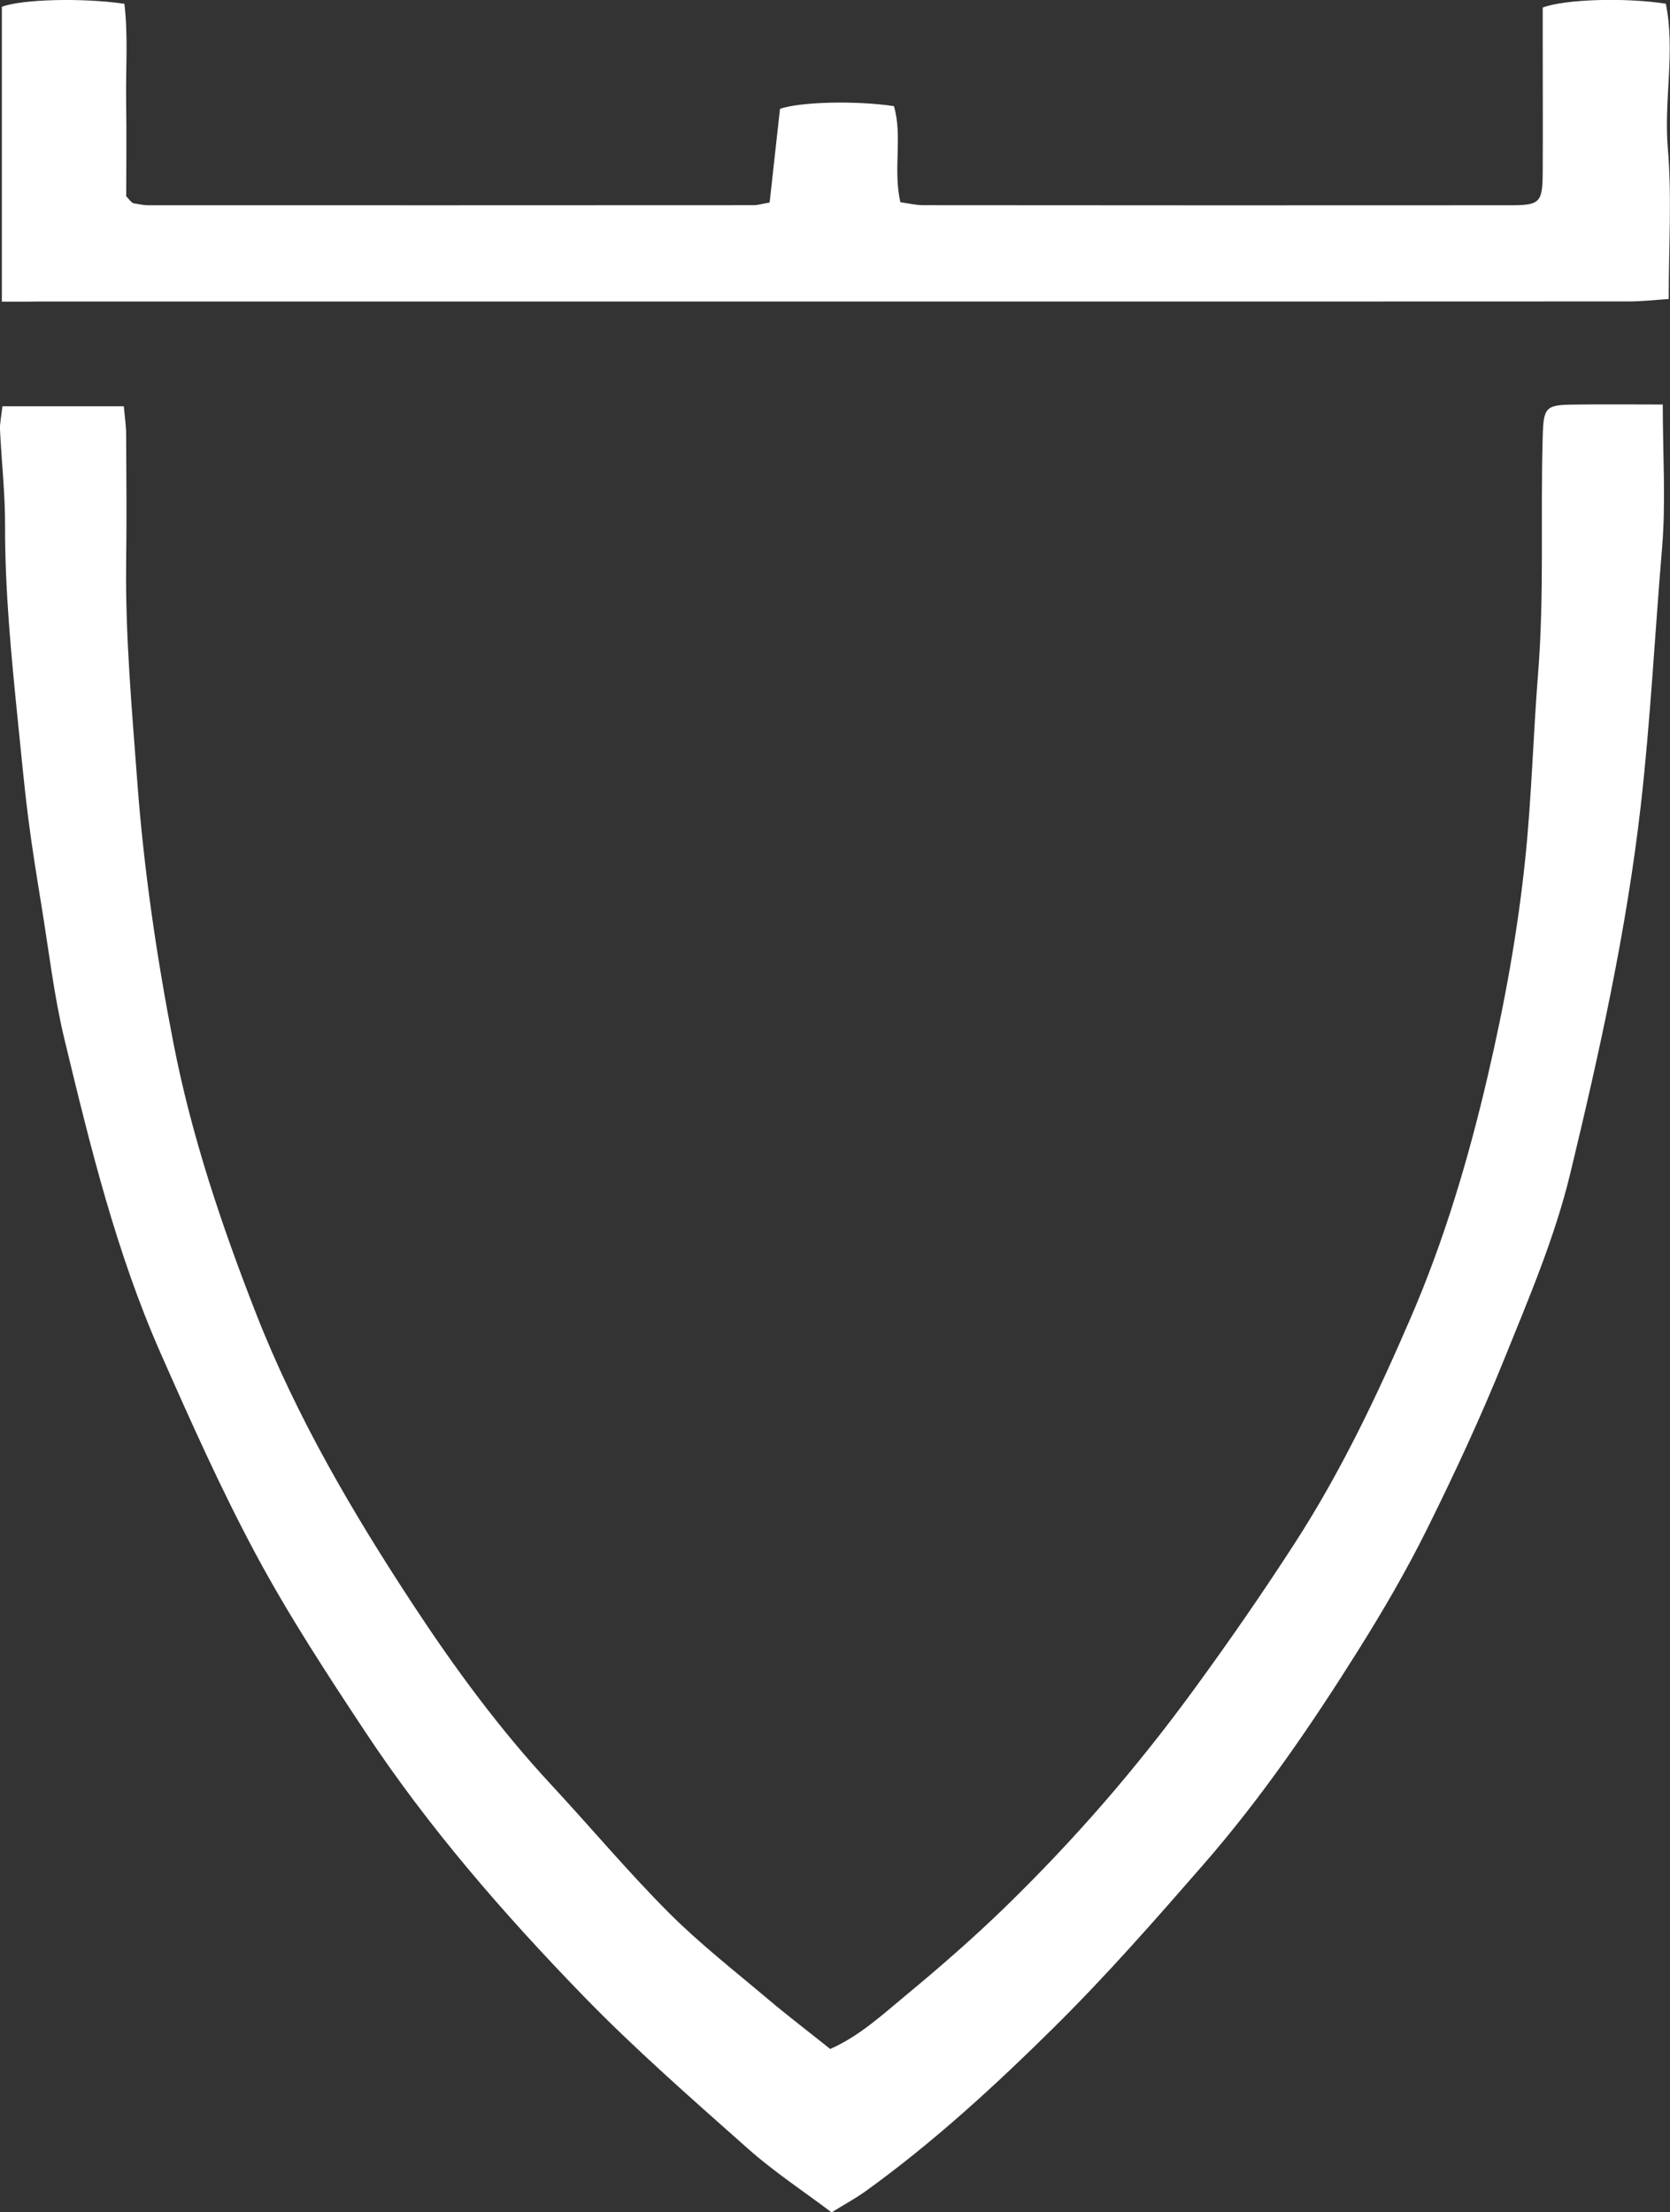
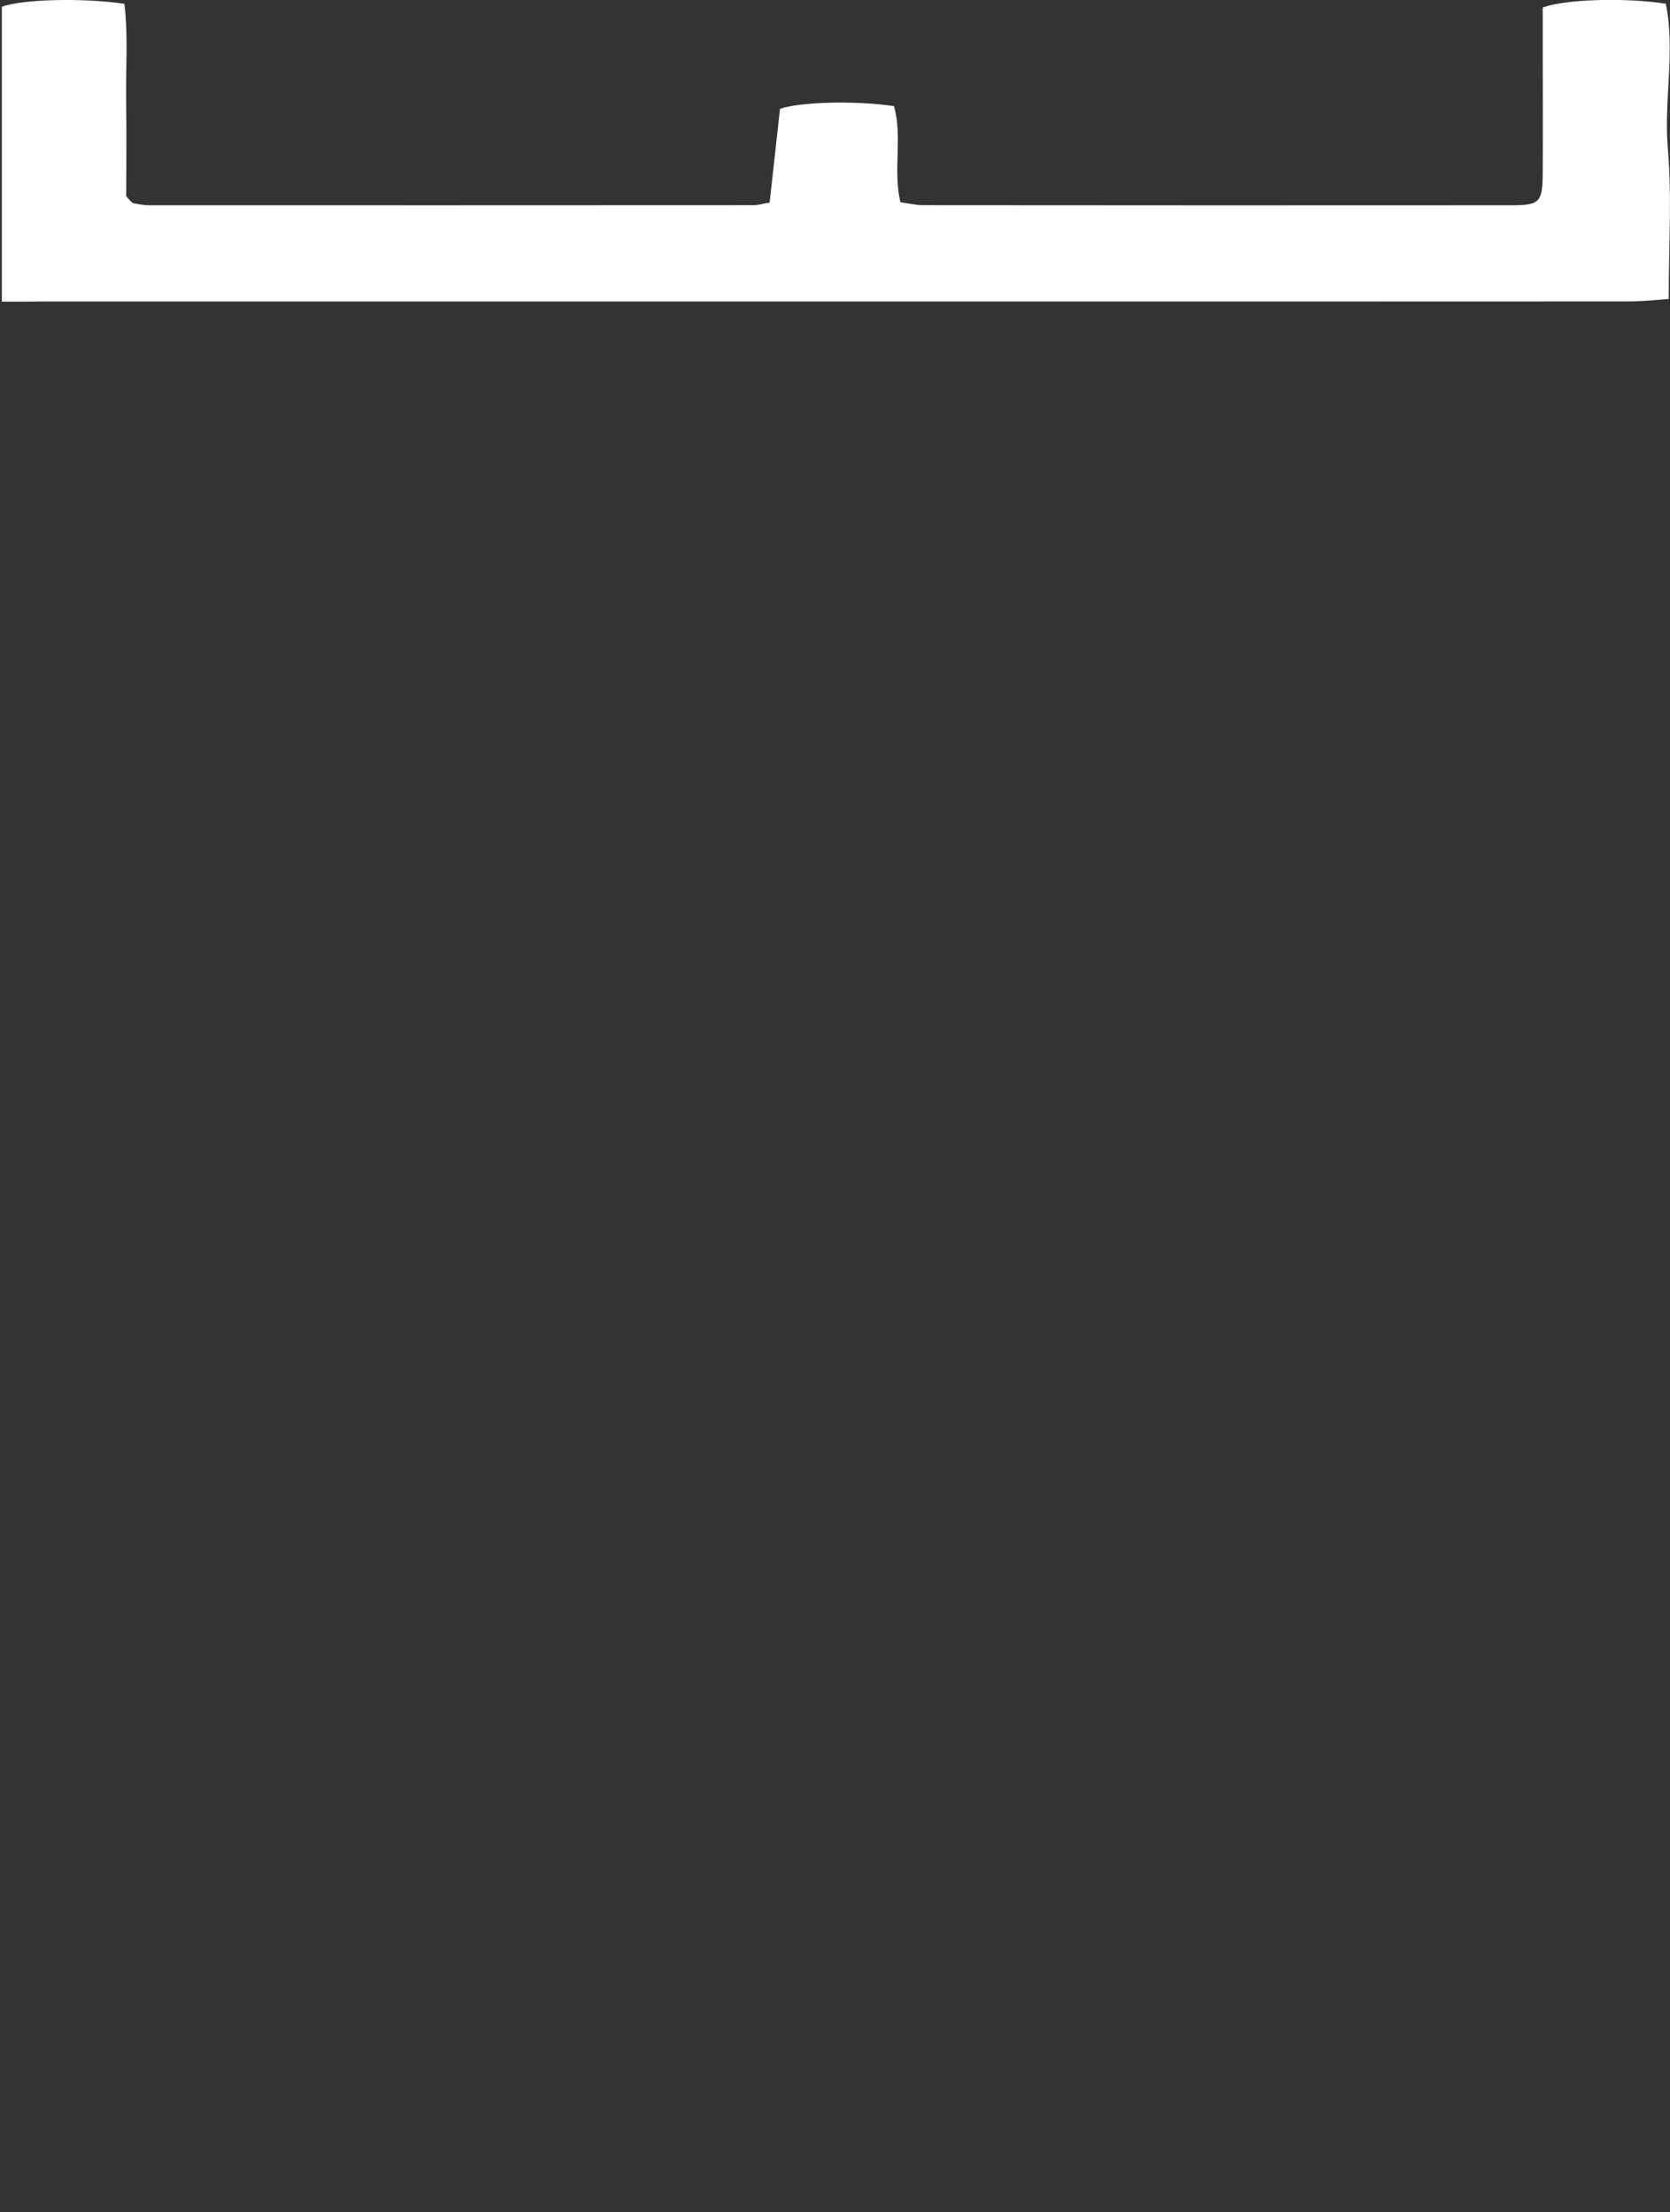
<svg xmlns="http://www.w3.org/2000/svg" version="1.1" id="Ebene_1" x="0px" y="0px" width="207.83px" height="275.37px" viewBox="0 0 207.83 275.37" style="enable-background:new 0 0 207.83 275.37;" xml:space="preserve">
  <rect x="0" y="0" width="207.83" height="275.37" fill="#333333" stroke="none" />
  <style type="text/css">
	.st0{fill:#FFFFFF;}
</style>
  <g>
-     <path class="st0" d="M0.3,50.57c5.21,0,10.02,0,15.11,0c0.11,1.29,0.28,2.38,0.29,3.46c0.03,5.37,0.07,10.75,0,16.12   c-0.11,9.11,0.72,18.15,1.39,27.22c0.82,10.95,2.41,21.75,4.5,32.5c2.25,11.55,5.99,22.66,10.26,33.59   c5.06,12.94,12.06,24.88,19.67,36.45c5.13,7.8,10.66,15.32,17.03,22.19c4.91,5.29,9.55,10.83,14.64,15.94   c3.86,3.87,8.2,7.26,12.39,10.8c2.47,2.09,5.04,4.04,7.74,6.2c3.61-1.59,6.46-4.23,9.39-6.66c4.32-3.57,8.55-7.27,12.56-11.17   c4.19-4.09,8.23-8.36,12.07-12.78c3.91-4.51,7.64-9.2,11.16-14.02c4.41-6.03,8.67-12.18,12.72-18.46   c5.69-8.82,10.19-18.3,14.34-27.92c4.21-9.74,7.22-19.91,9.62-30.24c2.06-8.85,3.69-17.77,4.63-26.83   c0.8-7.69,0.99-15.41,1.6-23.09c0.79-9.87,0.29-19.71,0.58-29.55c0.1-3.6,0.35-3.92,3.79-3.96c3.72-0.05,7.44-0.01,11.15-0.01   c0,6.22,0.4,12.1-0.09,17.9c-0.9,10.65-1.43,21.32-2.64,31.96c-1.77,15.53-5.13,30.7-8.77,45.81c-1.91,7.95-5.18,15.61-8.26,23.23   c-2.89,7.15-6.15,14.17-9.58,21.08c-2.54,5.13-5.44,10.11-8.48,14.96c-5.83,9.3-12.02,18.37-19.23,26.66   c-6.05,6.95-12.15,13.91-18.7,20.39c-7.34,7.26-14.97,14.28-23.38,20.35c-1.3,0.94-2.72,1.7-4.31,2.69   c-3.54-2.67-7.19-5.07-10.42-7.94c-6.99-6.21-14.05-12.38-20.55-19.08c-9.89-10.2-19.22-20.94-27.08-32.82   c-4.74-7.16-9.46-14.38-13.52-21.93c-4.4-8.19-8.2-16.72-11.96-25.24c-5.5-12.49-8.74-25.72-11.92-38.93   c-1.31-5.42-1.95-11.01-2.85-16.53c-0.6-3.68-1.2-7.36-1.67-11.06c-0.52-4.07-0.89-8.15-1.31-12.23C1.4,81.57,0.61,73.52,0.63,65.4   c0.01-3.97-0.44-7.95-0.63-11.92C-0.03,52.64,0.17,51.78,0.3,50.57z" />
    <path class="st0" d="M0.23,37.55c0-12.59,0-24.66,0-36.71c2.52-0.93,9.92-1.14,15.25-0.37c0.48,3.94,0.16,8.03,0.22,12.09   c0.06,4.1,0.01,8.21,0.01,11.87c0.46,0.51,0.54,0.62,0.63,0.69c0.09,0.08,0.2,0.17,0.31,0.19c0.61,0.1,1.23,0.24,1.84,0.24   c25.11,0.01,50.23,0,75.34-0.01c0.48,0,0.97-0.16,1.95-0.33c0.43-3.84,0.86-7.74,1.29-11.66c2.46-0.87,9.37-1.06,14.18-0.34   c1.1,3.78-0.14,7.83,0.8,11.96c0.95,0.13,1.9,0.37,2.85,0.37c24.36,0.02,48.73,0.03,73.09,0.01c3.68,0,3.98-0.34,4-4.15   c0.03-5.5,0-10.99,0-16.49c0-1.36,0-2.72,0-3.97c2.77-1.05,10.31-1.26,15.32-0.48c1.2,5.91-0.26,11.97,0.25,17.99   c0.51,6.07,0.11,12.21,0.11,18.77c-1.81,0.12-3.37,0.3-4.92,0.3c-29.99,0.02-59.97,0.01-89.96,0.01c-35.86,0-71.72,0-107.57,0   C3.74,37.55,2.25,37.55,0.23,37.55z" />
  </g>
</svg>